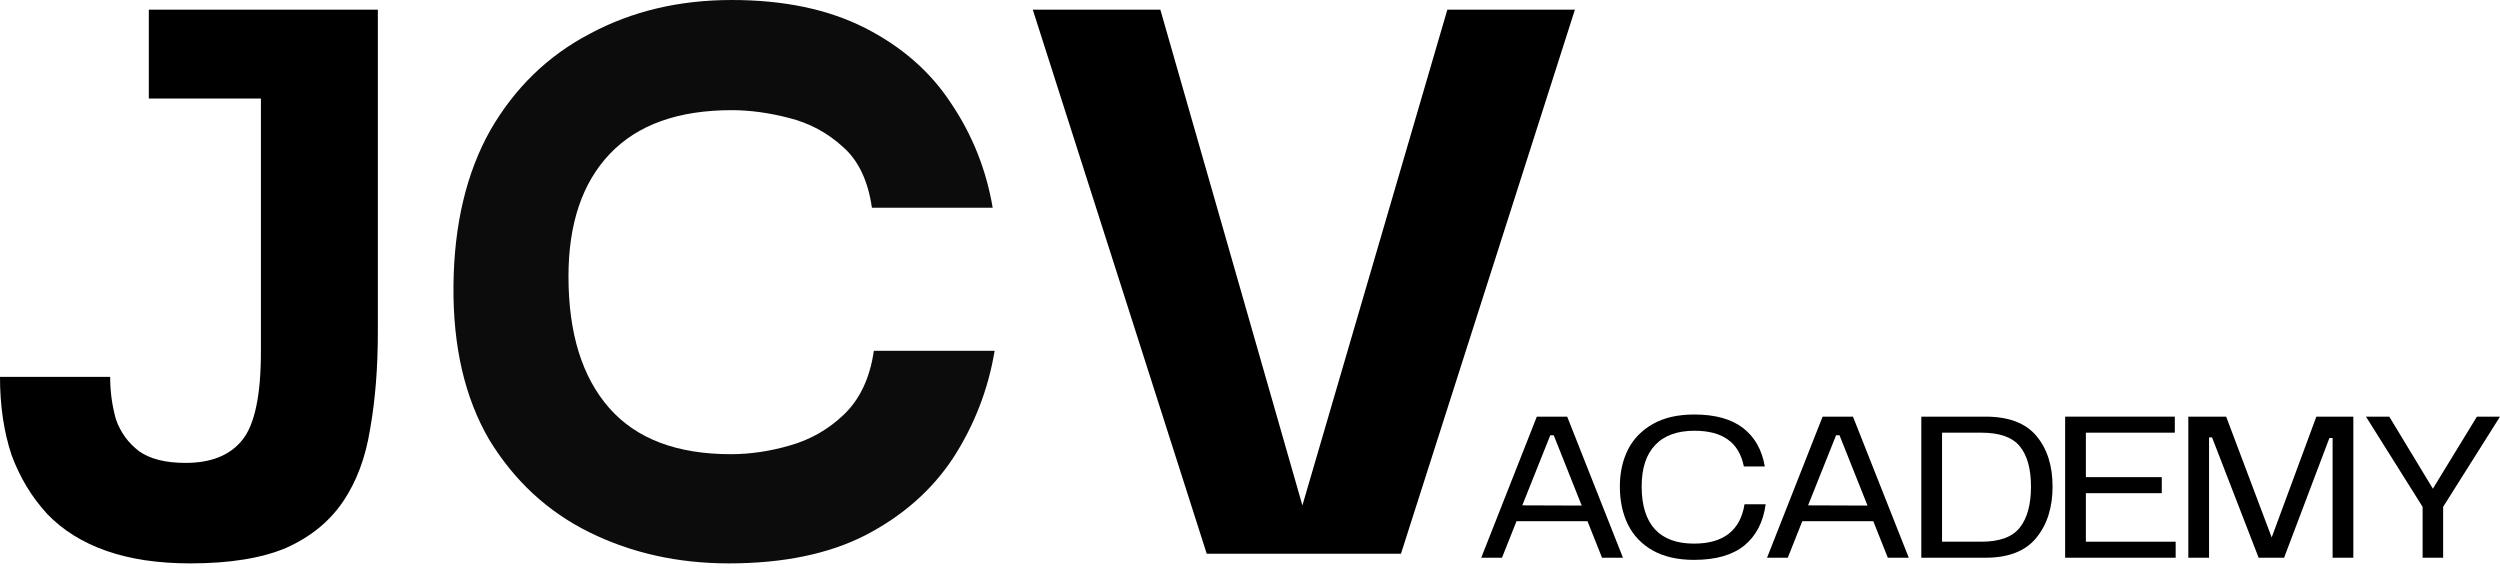
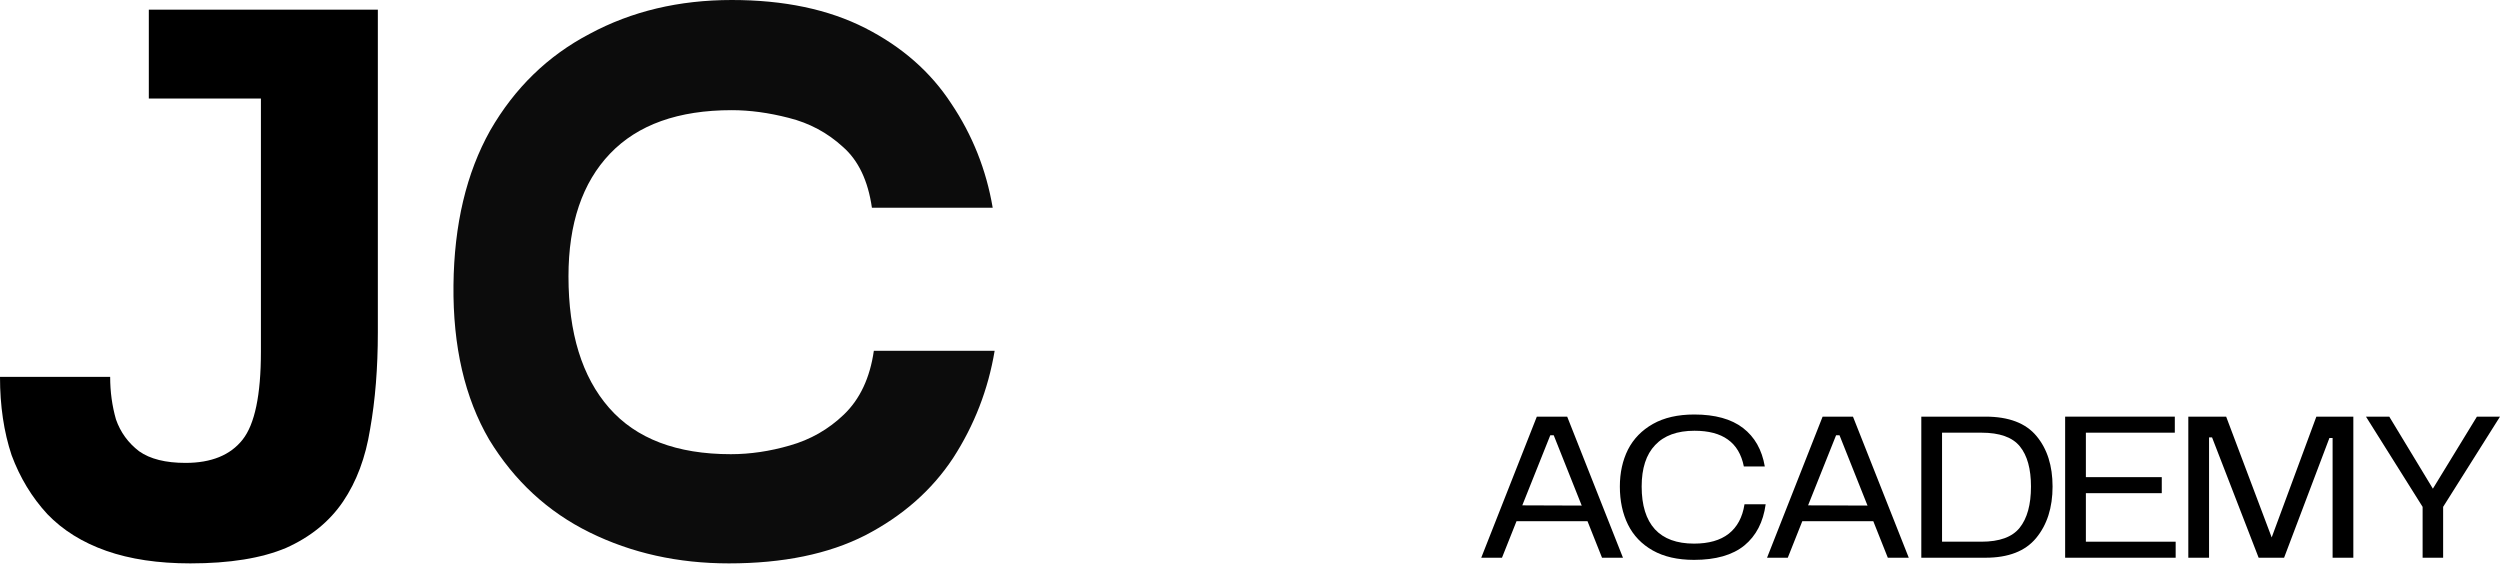
<svg xmlns="http://www.w3.org/2000/svg" width="197" height="45" viewBox="0 0 197 45" fill="none">
  <path d="M191.711 38.508L195.181 32.831H197L192.519 39.94V43.949H190.902V39.94L186.438 32.831H188.274L191.711 38.508Z" fill="black" />
  <path d="M172.439 32.831H175.421L179.009 42.349L182.529 32.831H185.443V43.949H183.809V34.516H183.557L179.986 43.949H177.981L174.309 34.465H174.073V43.949H172.439V32.831Z" fill="black" />
  <path d="M171.442 42.686V43.949H162.733V32.831H171.375V34.095H164.367V37.599H170.347V38.862H164.367V42.686H171.442Z" fill="black" />
  <path d="M156.453 32.831C158.294 32.831 159.636 33.343 160.479 34.364C161.321 35.375 161.742 36.7 161.742 38.34C161.742 40.002 161.31 41.355 160.445 42.4C159.591 43.433 158.261 43.949 156.453 43.949H151.399V32.831H156.453ZM156.133 42.686C157.559 42.686 158.564 42.321 159.148 41.591C159.743 40.85 160.041 39.766 160.041 38.34C160.041 36.947 159.749 35.892 159.165 35.173C158.581 34.454 157.57 34.095 156.133 34.095H153.033V42.686H156.133Z" fill="black" />
  <path d="M147.615 41.069H142.022L140.877 43.949H139.243L143.622 32.831H146.014L150.411 43.949H148.76L147.615 41.069ZM147.16 39.839L144.953 34.297H144.684L142.477 39.822L147.16 39.839Z" fill="black" />
  <path d="M139.134 39.738C138.943 41.142 138.381 42.225 137.449 42.989C136.517 43.742 135.197 44.118 133.49 44.118C132.199 44.118 131.115 43.871 130.239 43.377C129.363 42.882 128.712 42.203 128.285 41.338C127.859 40.474 127.645 39.474 127.645 38.34C127.645 37.251 127.859 36.279 128.285 35.426C128.723 34.572 129.38 33.898 130.256 33.404C131.132 32.91 132.216 32.663 133.507 32.663C135.147 32.663 136.427 33.017 137.348 33.724C138.269 34.432 138.842 35.443 139.066 36.756H137.415C137.224 35.802 136.803 35.094 136.152 34.634C135.512 34.173 134.636 33.943 133.524 33.943C132.165 33.943 131.132 34.319 130.425 35.072C129.717 35.813 129.363 36.902 129.363 38.34C129.363 39.822 129.712 40.945 130.408 41.709C131.104 42.461 132.132 42.837 133.49 42.837C134.647 42.837 135.557 42.579 136.219 42.063C136.893 41.535 137.309 40.76 137.466 39.738H139.134Z" fill="black" />
  <path d="M125.094 41.069H119.502L118.356 43.949H116.722L121.102 32.831H123.494L127.89 43.949H126.24L125.094 41.069ZM124.639 39.839L122.433 34.297H122.163L119.956 39.822L124.639 39.839Z" fill="black" />
-   <path d="M114.051 0.762H124.103L110.396 43.634H95.09L81.383 0.762H91.435L102.629 39.827L114.051 0.762Z" fill="black" />
  <path d="M57.437 44.395C53.426 44.395 49.771 43.583 46.471 41.958C43.171 40.334 40.531 37.897 38.551 34.648C36.622 31.348 35.683 27.287 35.734 22.464C35.785 17.692 36.749 13.631 38.628 10.28C40.557 6.93 43.171 4.391 46.471 2.665C49.771 0.888 53.502 0 57.665 0C61.777 0 65.28 0.736 68.174 2.208C71.067 3.681 73.326 5.66 74.951 8.148C76.626 10.636 77.718 13.377 78.225 16.372H68.707C68.402 14.24 67.641 12.641 66.422 11.575C65.204 10.458 63.782 9.696 62.158 9.29C60.584 8.884 59.086 8.681 57.665 8.681C53.451 8.681 50.253 9.823 48.07 12.108C45.887 14.392 44.796 17.616 44.796 21.779C44.796 26.246 45.862 29.698 47.994 32.135C50.126 34.572 53.324 35.79 57.589 35.79C59.112 35.79 60.66 35.562 62.234 35.105C63.858 34.648 65.28 33.836 66.498 32.668C67.767 31.45 68.554 29.774 68.859 27.642H78.378C77.87 30.688 76.778 33.506 75.103 36.095C73.428 38.633 71.118 40.664 68.174 42.187C65.28 43.659 61.701 44.395 57.437 44.395Z" fill="#0C0C0C" />
  <path d="M15.002 44.395C12.463 44.395 10.255 44.066 8.376 43.406C6.498 42.745 4.95 41.781 3.731 40.512C2.513 39.192 1.574 37.644 0.914 35.867C0.305 34.039 0 31.983 0 29.699H8.681C8.681 30.866 8.833 31.983 9.138 33.049C9.493 34.065 10.102 34.902 10.966 35.562C11.829 36.171 13.047 36.476 14.621 36.476C16.651 36.476 18.149 35.867 19.114 34.648C20.078 33.43 20.56 31.12 20.56 27.719V2.132H29.774V26.196C29.774 28.988 29.571 31.526 29.165 33.811C28.81 36.044 28.099 37.948 27.033 39.522C25.967 41.096 24.469 42.314 22.54 43.177C20.611 43.989 18.098 44.395 15.002 44.395ZM11.727 7.767V0.762H29.774V7.767H11.727Z" fill="black" />
</svg>